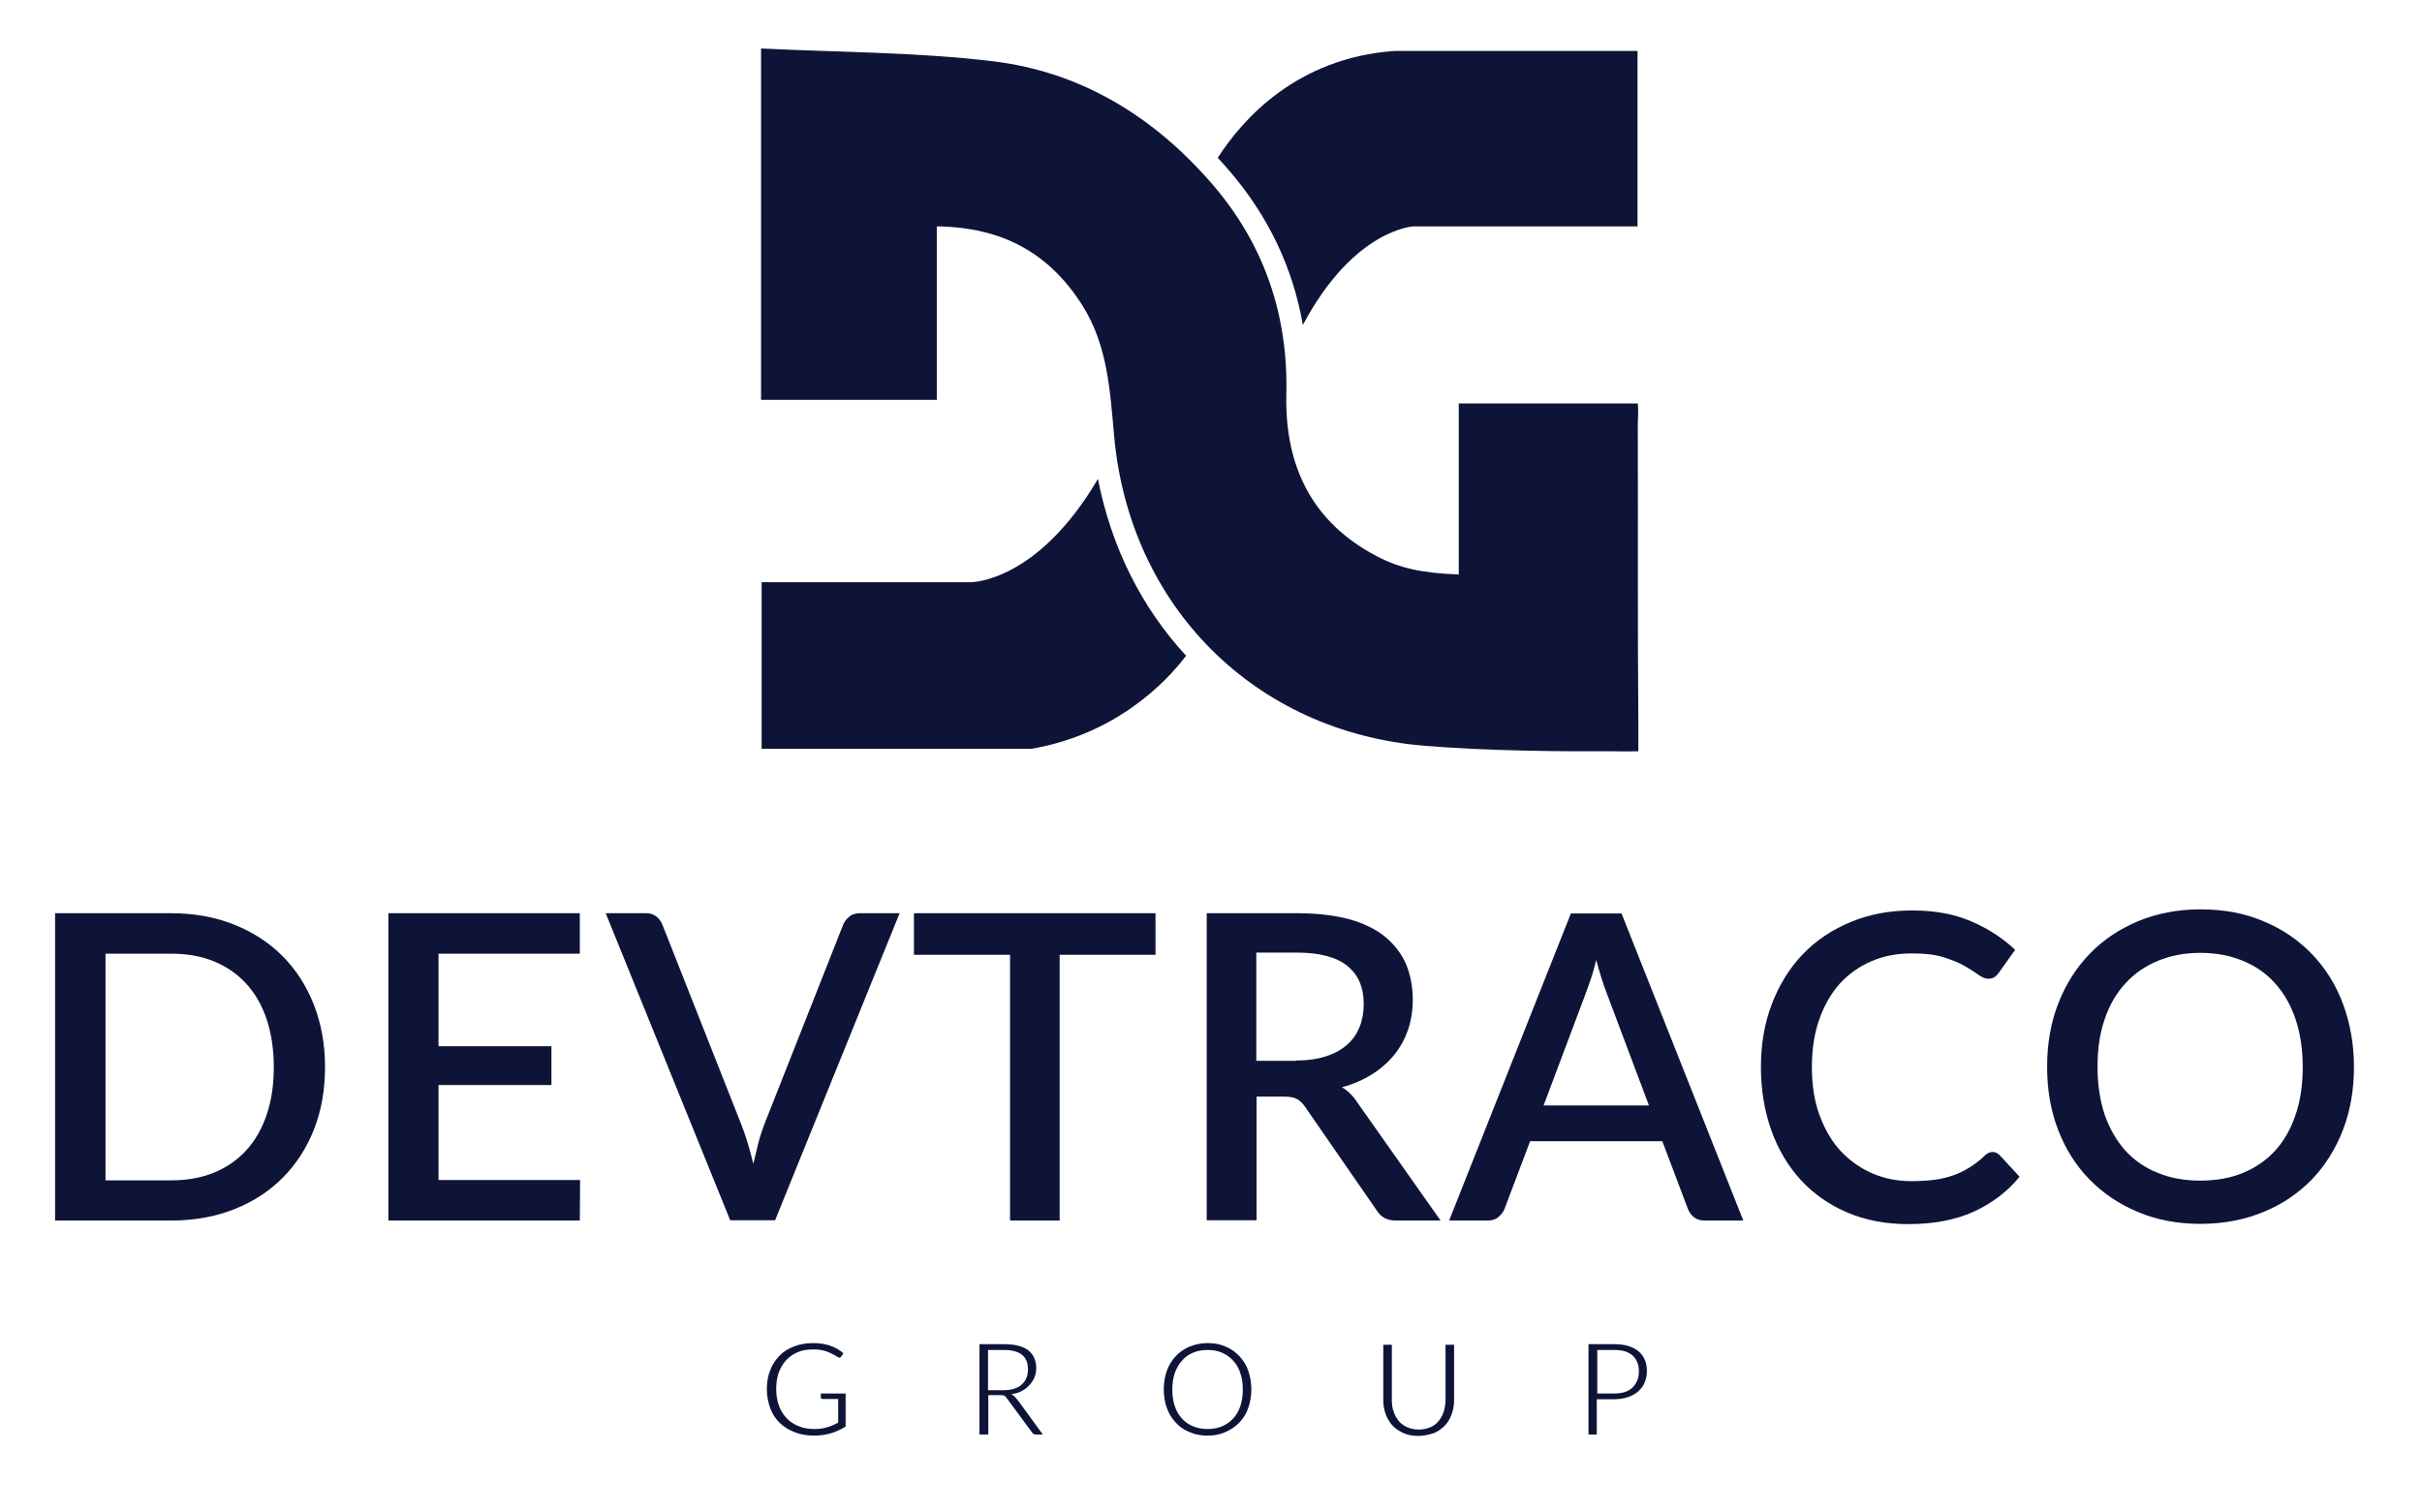
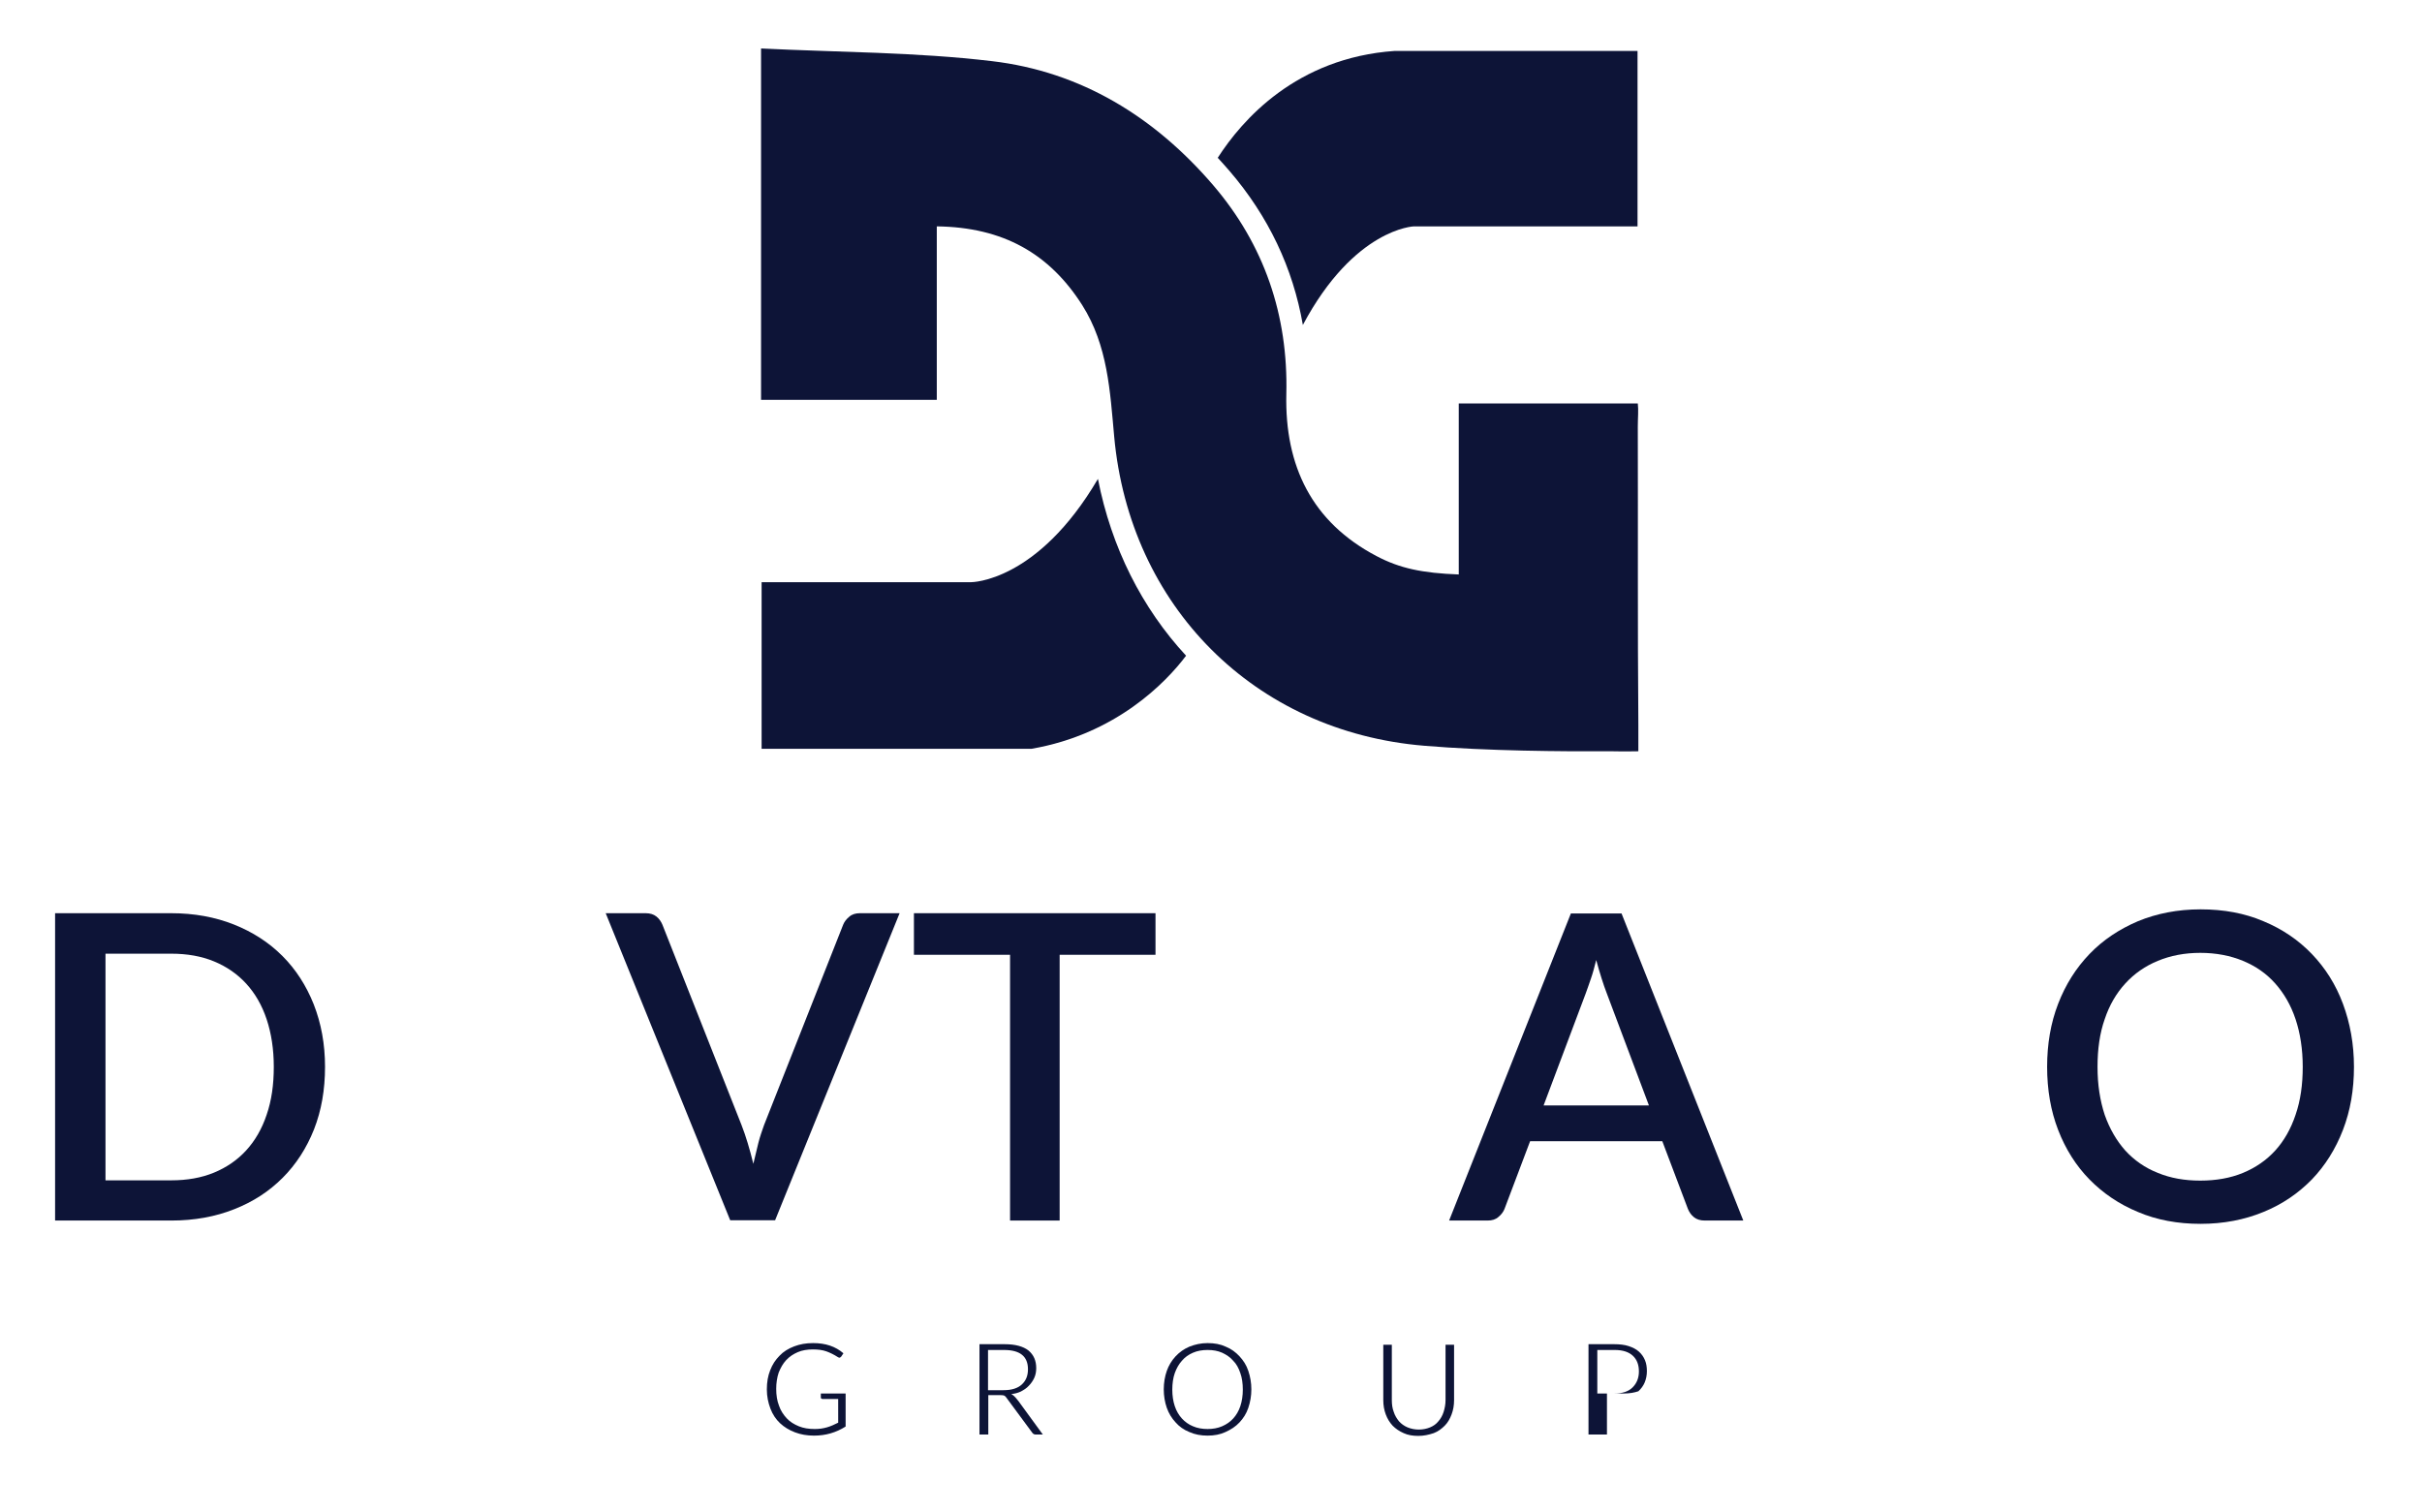
<svg xmlns="http://www.w3.org/2000/svg" version="1.1" id="Layer_1" x="0px" y="0px" viewBox="0 0 879.3 548.9" style="enable-background:new 0 0 879.3 548.9;" xml:space="preserve">
  <style type="text/css"> .st0{fill:#0D1437;} </style>
  <path class="st0" d="M398.6,173.9c4.9,25,16,46.9,32,64.2c-7.2,9.6-25.4,28.5-56.1,33.8h-98v-60.5h76.1 C352.7,211.4,376.6,211.4,398.6,173.9" />
  <path class="st0" d="M594.5,18.5v63.7h-81.2c0,0-21.6,0.7-40.3,35.8c-3.6-20.7-12.5-39.5-26.7-56c-1.4-1.6-2.8-3.2-4.2-4.7 c8.8-13.7,28.5-36.3,64.2-38.8H594.5z" />
  <path class="st0" d="M340.1,82.2v63h-63.8V17.6c28.1,1.4,56.1,1.3,83.8,4.6c32.4,3.8,59.1,20.3,80.3,45 c18.6,21.7,27.3,47.3,26.6,75.9c-0.6,26.1,9.3,46.5,32.7,58.8c8.5,4.5,16.7,6.2,29.9,6.7v-62.1h65c0.3,2.4,0,5.4,0,8.4 c0.1,36-0.1,72.1,0.2,108.1c0,3.6,0,9.8,0,9.8s-5.6,0.1-9.4,0c-18.4,0.1-45.6-0.1-68.3-2c-61.8-5.1-107-50.8-112.6-112.3 c-1.5-16.4-2.3-33-11.6-47.7C381,92.1,364.2,82.5,340.1,82.2" />
  <path class="st0" d="M295.5,521.3c-2.5,0-4.8-0.4-6.9-1.2c-2.1-0.8-3.9-1.9-5.4-3.3c-1.5-1.4-2.7-3.2-3.5-5.3 c-0.8-2.1-1.3-4.4-1.3-7c0-2.6,0.4-4.9,1.2-6.9c0.8-2.1,1.9-3.8,3.4-5.3c1.4-1.5,3.2-2.6,5.3-3.4c2.1-0.8,4.3-1.2,6.9-1.2 c4.5,0,8.1,1.2,11,3.7c-0.1,0.1-0.2,0.3-0.4,0.6c-0.2,0.3-0.3,0.5-0.4,0.6c-0.2,0.2-0.4,0.4-0.7,0.4c-0.1,0-0.3-0.1-0.5-0.2 c-1.4-0.9-2.8-1.6-4.2-2.1c-1.4-0.5-3-0.7-4.9-0.7c-2,0-3.9,0.3-5.5,1c-1.6,0.7-3,1.6-4.2,2.9c-1.2,1.3-2,2.8-2.7,4.5 c-0.6,1.8-0.9,3.8-0.9,5.9c0,2.3,0.3,4.3,1,6.1c0.6,1.8,1.6,3.3,2.8,4.6c1.2,1.3,2.7,2.2,4.4,2.9s3.6,1,5.8,1c1.6,0,3-0.2,4.4-0.6 c1.4-0.4,2.7-1,4.1-1.7V508h-5.6c-0.5,0-0.7-0.2-0.7-0.6V506h9v12C303.5,520.2,299.8,521.3,295.5,521.3" />
  <path class="st0" d="M355.6,520.9v-32.8h9.1c3.9,0,6.8,0.8,8.7,2.3c1.9,1.6,2.8,3.7,2.8,6.4c0,1.2-0.2,2.4-0.7,3.5 c-0.5,1.1-1.2,2.1-2,2.9c-0.8,0.9-1.8,1.5-2.9,2.1c-1.1,0.5-2.2,0.8-3.4,0.9c0,0.1,0.3,0.2,0.7,0.5c0.4,0.3,1,1,1.8,2l8.9,12.2H376 c-0.5,0-0.9-0.2-1.2-0.6l-9.6-13c-0.2-0.3-0.5-0.5-0.8-0.6c-0.4-0.1-0.8-0.1-1.3-0.1h-4.3v14.3H355.6z M358.7,490.2v14.6h5.6 c3,0,5.2-0.7,6.7-2.1c1.5-1.4,2.2-3.2,2.2-5.5c0-4.7-2.9-7-8.7-7H358.7z" />
  <path class="st0" d="M438.4,521.3c-2.4,0-4.6-0.4-6.6-1.3c-2-0.8-3.7-2-5-3.5c-1.4-1.5-2.5-3.3-3.2-5.3c-0.7-2-1.1-4.3-1.1-6.7 c0-2.4,0.4-4.7,1.1-6.7c0.7-2,1.8-3.8,3.2-5.3c1.4-1.5,3.1-2.7,5-3.5c2-0.8,4.2-1.3,6.6-1.3c2.5,0,4.7,0.4,6.6,1.3 c2,0.8,3.6,2,5,3.5c1.4,1.5,2.5,3.2,3.2,5.3c0.7,2.1,1.1,4.3,1.1,6.7c0,2.4-0.4,4.6-1.1,6.7c-0.7,2.1-1.8,3.8-3.2,5.3 c-1.4,1.5-3.1,2.6-5.1,3.5C443,520.9,440.8,521.3,438.4,521.3 M438.4,518.9c1.9,0,3.7-0.3,5.3-1c1.6-0.7,2.9-1.6,4-2.8 c1.1-1.2,2-2.7,2.6-4.5c0.6-1.8,0.9-3.8,0.9-6c0-2.3-0.3-4.3-0.9-6c-0.6-1.8-1.4-3.3-2.6-4.5c-1.1-1.3-2.5-2.2-4-2.9 c-1.6-0.7-3.3-1-5.3-1c-1.9,0-3.7,0.3-5.3,1c-1.6,0.7-2.9,1.6-4,2.9c-1.1,1.2-2,2.8-2.6,4.5s-0.9,3.8-0.9,6c0,2.2,0.3,4.2,0.9,6 c0.6,1.8,1.5,3.3,2.6,4.5c1.1,1.2,2.5,2.2,4,2.8C434.7,518.6,436.5,518.9,438.4,518.9" />
  <path class="st0" d="M514.9,521.4c-2,0-3.8-0.3-5.3-1c-1.6-0.7-2.9-1.6-4-2.7c-1.1-1.2-1.9-2.5-2.5-4.1c-0.6-1.6-0.9-3.3-0.9-5.2 v-20.1h3.1v20.1c0,1.6,0.2,3,0.7,4.3c0.4,1.3,1.1,2.4,1.9,3.4c0.8,0.9,1.9,1.7,3.1,2.2c1.2,0.5,2.6,0.8,4.1,0.8 c1.5,0,2.9-0.3,4.1-0.8c1.2-0.5,2.2-1.2,3-2.2c0.8-0.9,1.5-2.1,1.9-3.4c0.4-1.3,0.7-2.7,0.7-4.3v-20.1h3.1v20.1 c0,1.9-0.3,3.6-0.9,5.2c-0.6,1.6-1.4,3-2.5,4.1s-2.4,2.1-4,2.7C518.7,521,516.9,521.4,514.9,521.4" />
-   <path class="st0" d="M579.8,520.9h-3.1v-32.8h9.3c2,0,3.8,0.2,5.3,0.7c1.5,0.5,2.7,1.1,3.7,2c1,0.9,1.7,1.9,2.2,3.1 c0.5,1.2,0.7,2.5,0.7,4c0,1.5-0.3,2.9-0.8,4.1c-0.5,1.2-1.3,2.3-2.3,3.2c-1,0.9-2.3,1.6-3.7,2.1c-1.5,0.5-3.2,0.8-5.1,0.8h-6.3 V520.9z M586.1,506c2.9,0,5.1-0.7,6.6-2.2c1.5-1.5,2.3-3.4,2.3-5.8c0-2.4-0.7-4.3-2.2-5.7c-1.5-1.4-3.7-2.1-6.6-2.1h-6.3V506H586.1z " />
+   <path class="st0" d="M579.8,520.9h-3.1v-32.8h9.3c2,0,3.8,0.2,5.3,0.7c1.5,0.5,2.7,1.1,3.7,2c1,0.9,1.7,1.9,2.2,3.1 c0.5,1.2,0.7,2.5,0.7,4c0,1.5-0.3,2.9-0.8,4.1c-0.5,1.2-1.3,2.3-2.3,3.2c-1.5,0.5-3.2,0.8-5.1,0.8h-6.3 V520.9z M586.1,506c2.9,0,5.1-0.7,6.6-2.2c1.5-1.5,2.3-3.4,2.3-5.8c0-2.4-0.7-4.3-2.2-5.7c-1.5-1.4-3.7-2.1-6.6-2.1h-6.3V506H586.1z " />
  <path class="st0" d="M118,387.4c0,8.3-1.3,15.8-4,22.7c-2.7,6.8-6.5,12.7-11.4,17.6c-4.9,4.9-10.7,8.7-17.6,11.4 c-6.8,2.7-14.4,4.1-22.8,4.1H20V331.6h42.1c8.4,0,16,1.4,22.8,4.1c6.8,2.7,12.7,6.5,17.6,11.4c4.9,4.9,8.7,10.8,11.4,17.6 C116.6,371.6,118,379.1,118,387.4 M99.4,387.4c0-6.4-0.9-12.2-2.6-17.3c-1.7-5.1-4.2-9.4-7.4-12.9c-3.2-3.5-7.1-6.2-11.7-8.1 c-4.6-1.9-9.8-2.8-15.5-2.8H38.3v82.3h23.9c5.7,0,10.9-0.9,15.5-2.8c4.6-1.9,8.5-4.6,11.7-8.1c3.2-3.5,5.7-7.8,7.4-12.9 C98.6,399.6,99.4,393.8,99.4,387.4" />
-   <polygon class="st0" points="210.6,428.5 210.5,443.2 141,443.2 141,331.6 210.5,331.6 210.5,346.3 159.2,346.3 159.2,379.9 200.2,379.9 200.2,394 159.2,394 159.2,428.5 " />
  <path class="st0" d="M326.6,331.6l-45.2,111.5h-16.3l-45.2-111.5h14.5c1.6,0,2.9,0.4,3.9,1.2c1,0.8,1.7,1.8,2.2,3l28.7,72.7 c1.6,4.1,3,8.8,4.3,14.1c0.6-2.6,1.2-5.1,1.8-7.5c0.6-2.4,1.4-4.6,2.1-6.6l28.7-72.7c0.4-1,1.1-2,2.2-2.9c1-0.9,2.3-1.3,3.9-1.3 H326.6z" />
  <polygon class="st0" points="419.5,346.7 384.7,346.7 384.7,443.2 366.7,443.2 366.7,346.7 331.8,346.7 331.8,331.6 419.5,331.6 " />
-   <path class="st0" d="M523,443.2h-16.2c-3.2,0-5.5-1.2-7-3.7l-26-37.6c-0.9-1.3-1.8-2.2-2.9-2.8c-1-0.6-2.6-0.9-4.6-0.9h-10.1v44.9 h-18.1V331.6H471c7.3,0,13.6,0.8,18.9,2.2c5.3,1.5,9.6,3.6,13,6.4c3.4,2.8,5.9,6.1,7.6,10c1.6,3.9,2.4,8.2,2.4,12.9 c0,3.9-0.6,7.5-1.7,10.8c-1.2,3.4-2.8,6.4-5,9.1c-2.2,2.7-4.9,5.1-8.1,7.1c-3.2,2-6.8,3.6-10.9,4.7c2.2,1.3,4.1,3.2,5.7,5.7 L523,443.2z M470.5,385.1c4.1,0,7.7-0.5,10.8-1.5c3.1-1,5.7-2.4,7.7-4.2c2.1-1.8,3.6-4,4.6-6.5c1-2.5,1.5-5.3,1.5-8.3 c0-6.1-2-10.7-6-13.9c-4-3.2-10.1-4.8-18.3-4.8h-14.7v39.3H470.5z" />
  <path class="st0" d="M632.9,443.2h-14c-1.6,0-2.9-0.4-3.9-1.2c-1-0.8-1.7-1.8-2.2-3l-9.3-24.6h-48l-9.3,24.6c-0.4,1-1.1,2-2.2,2.9 c-1,0.9-2.3,1.3-3.9,1.3h-14l44.2-111.5h18.4L632.9,443.2z M598.6,401.3l-15.3-40.7c-1.2-3.1-2.5-7.2-3.8-12 c-0.6,2.4-1.2,4.7-1.9,6.7c-0.7,2-1.3,3.8-1.9,5.4l-15.3,40.7H598.6z" />
-   <path class="st0" d="M723.4,418.3c1,0,1.8,0.4,2.6,1.2l7.2,7.8c-4.5,5.5-10.1,9.7-16.7,12.7c-6.6,3-14.5,4.5-23.7,4.5 c-8.2,0-15.5-1.4-22.1-4.2c-6.6-2.8-12.2-6.7-16.9-11.8c-4.6-5-8.2-11-10.7-18c-2.5-7-3.8-14.6-3.8-23c0-8.4,1.3-16,4-23 c2.7-7,6.4-13,11.2-18c4.8-5,10.6-8.9,17.4-11.7c6.7-2.8,14.2-4.2,22.3-4.2c8.1,0,15.2,1.3,21.3,3.9c6.2,2.6,11.5,6.1,16.1,10.4 l-6,8.4c-0.4,0.6-0.9,1.1-1.5,1.5c-0.6,0.4-1.3,0.6-2.3,0.6c-1,0-2.2-0.5-3.5-1.4c-1.3-1-3-2-5-3.2c-2-1.2-4.6-2.2-7.7-3.2 c-3.1-1-6.9-1.4-11.5-1.4c-5.3,0-10.2,0.9-14.6,2.8c-4.4,1.9-8.3,4.6-11.5,8.1c-3.2,3.6-5.7,7.9-7.5,13c-1.8,5.1-2.7,10.9-2.7,17.4 c0,6.6,0.9,12.4,2.8,17.5c1.9,5.1,4.4,9.5,7.7,13c3.3,3.5,7.1,6.2,11.5,8.1c4.4,1.9,9.1,2.8,14.2,2.8c3.1,0,5.9-0.2,8.3-0.5 c2.5-0.3,4.7-0.9,6.8-1.6c2.1-0.7,4-1.7,5.8-2.8c1.8-1.1,3.7-2.5,5.5-4.2C721.3,418.8,722.4,418.3,723.4,418.3" />
  <path class="st0" d="M854.6,387.4c0,8.3-1.3,15.9-4,22.9c-2.7,7-6.5,13-11.3,18c-4.9,5-10.7,9-17.6,11.8c-6.8,2.8-14.4,4.3-22.8,4.3 c-8.3,0-15.9-1.4-22.7-4.3c-6.8-2.8-12.7-6.8-17.6-11.8c-4.9-5-8.7-11-11.4-18c-2.7-7-4-14.6-4-22.9s1.3-15.9,4-22.9 c2.7-7,6.5-13,11.4-18.1c4.9-5.1,10.8-9,17.6-11.9c6.8-2.8,14.4-4.3,22.7-4.3c8.4,0,16,1.4,22.8,4.3c6.8,2.8,12.7,6.8,17.6,11.9 c4.9,5.1,8.7,11.1,11.3,18.1C853.2,371.5,854.6,379.1,854.6,387.4 M836,387.4c0-6.4-0.9-12.2-2.6-17.3c-1.7-5.1-4.2-9.4-7.4-13 c-3.2-3.6-7.1-6.3-11.7-8.2c-4.6-1.9-9.8-2.9-15.5-2.9c-5.7,0-10.8,1-15.4,2.9c-4.6,1.9-8.5,4.6-11.8,8.2c-3.3,3.6-5.8,7.9-7.5,13 c-1.8,5.1-2.6,10.9-2.6,17.3c0,6.5,0.9,12.2,2.6,17.4c1.8,5.1,4.3,9.4,7.5,13c3.2,3.5,7.2,6.3,11.8,8.1c4.6,1.9,9.7,2.8,15.4,2.8 c5.7,0,10.9-0.9,15.5-2.8c4.6-1.9,8.5-4.6,11.7-8.1c3.2-3.5,5.7-7.9,7.4-13C835.2,399.6,836,393.8,836,387.4" />
</svg>